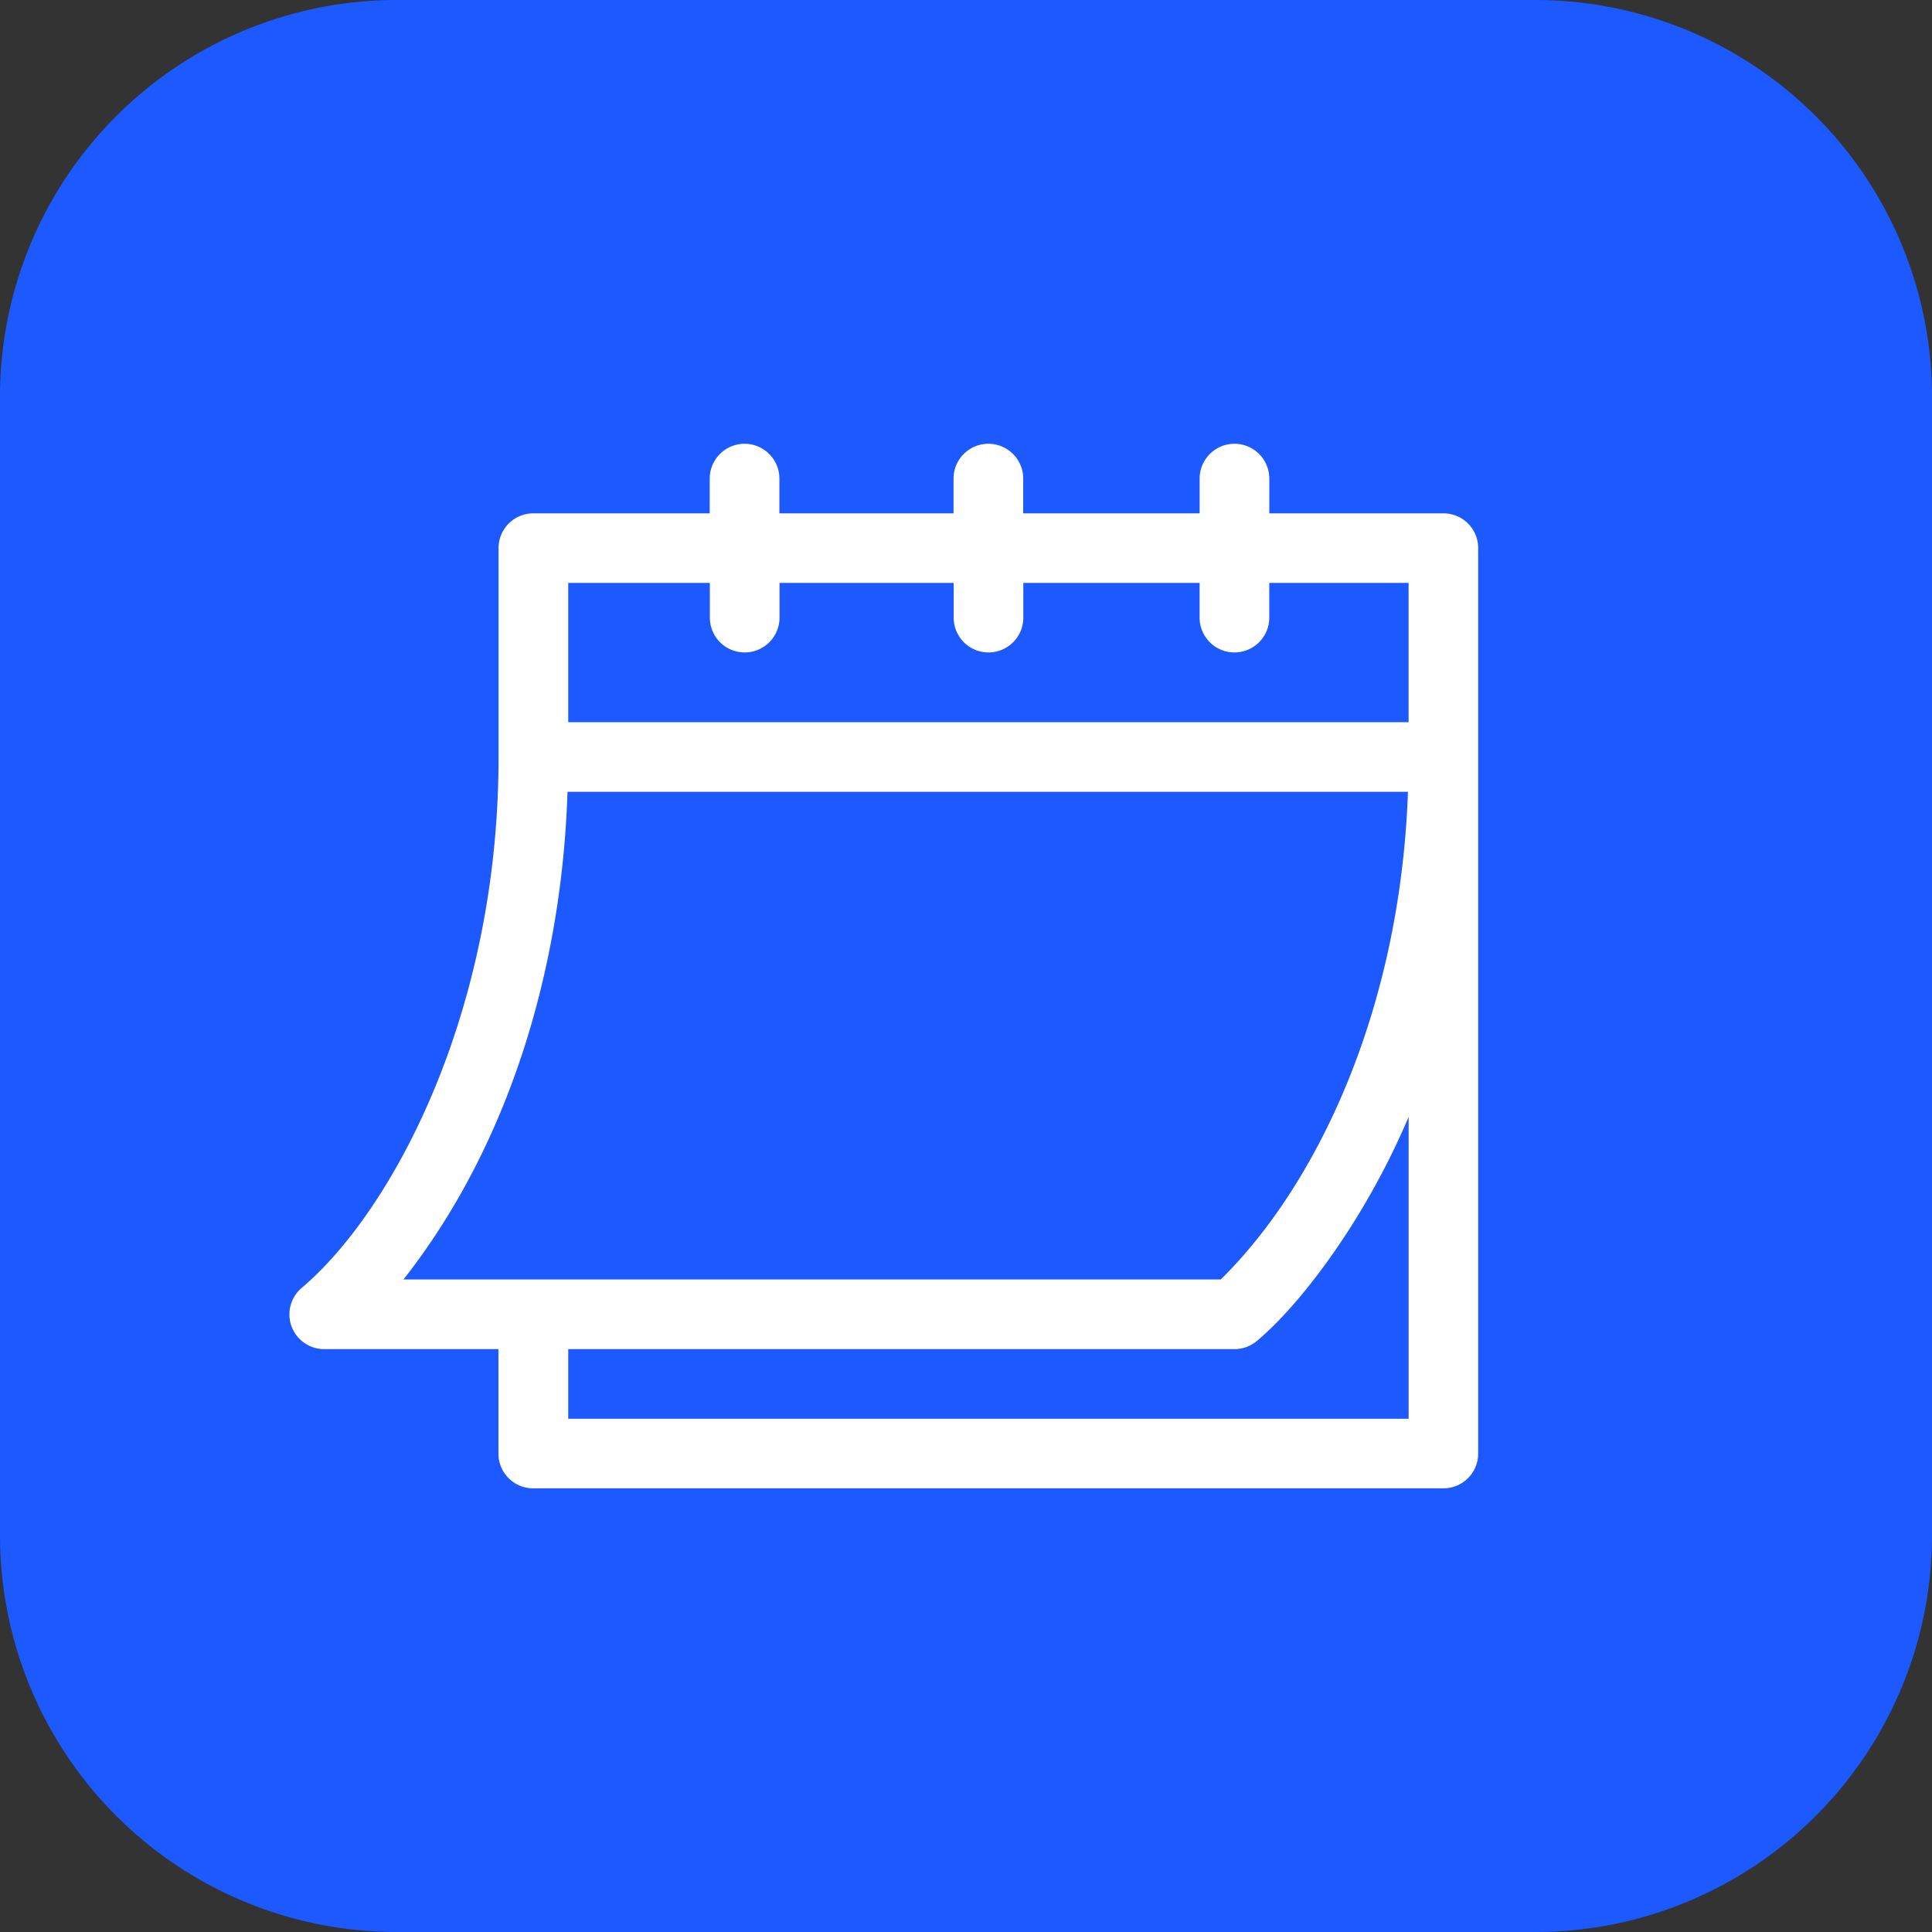
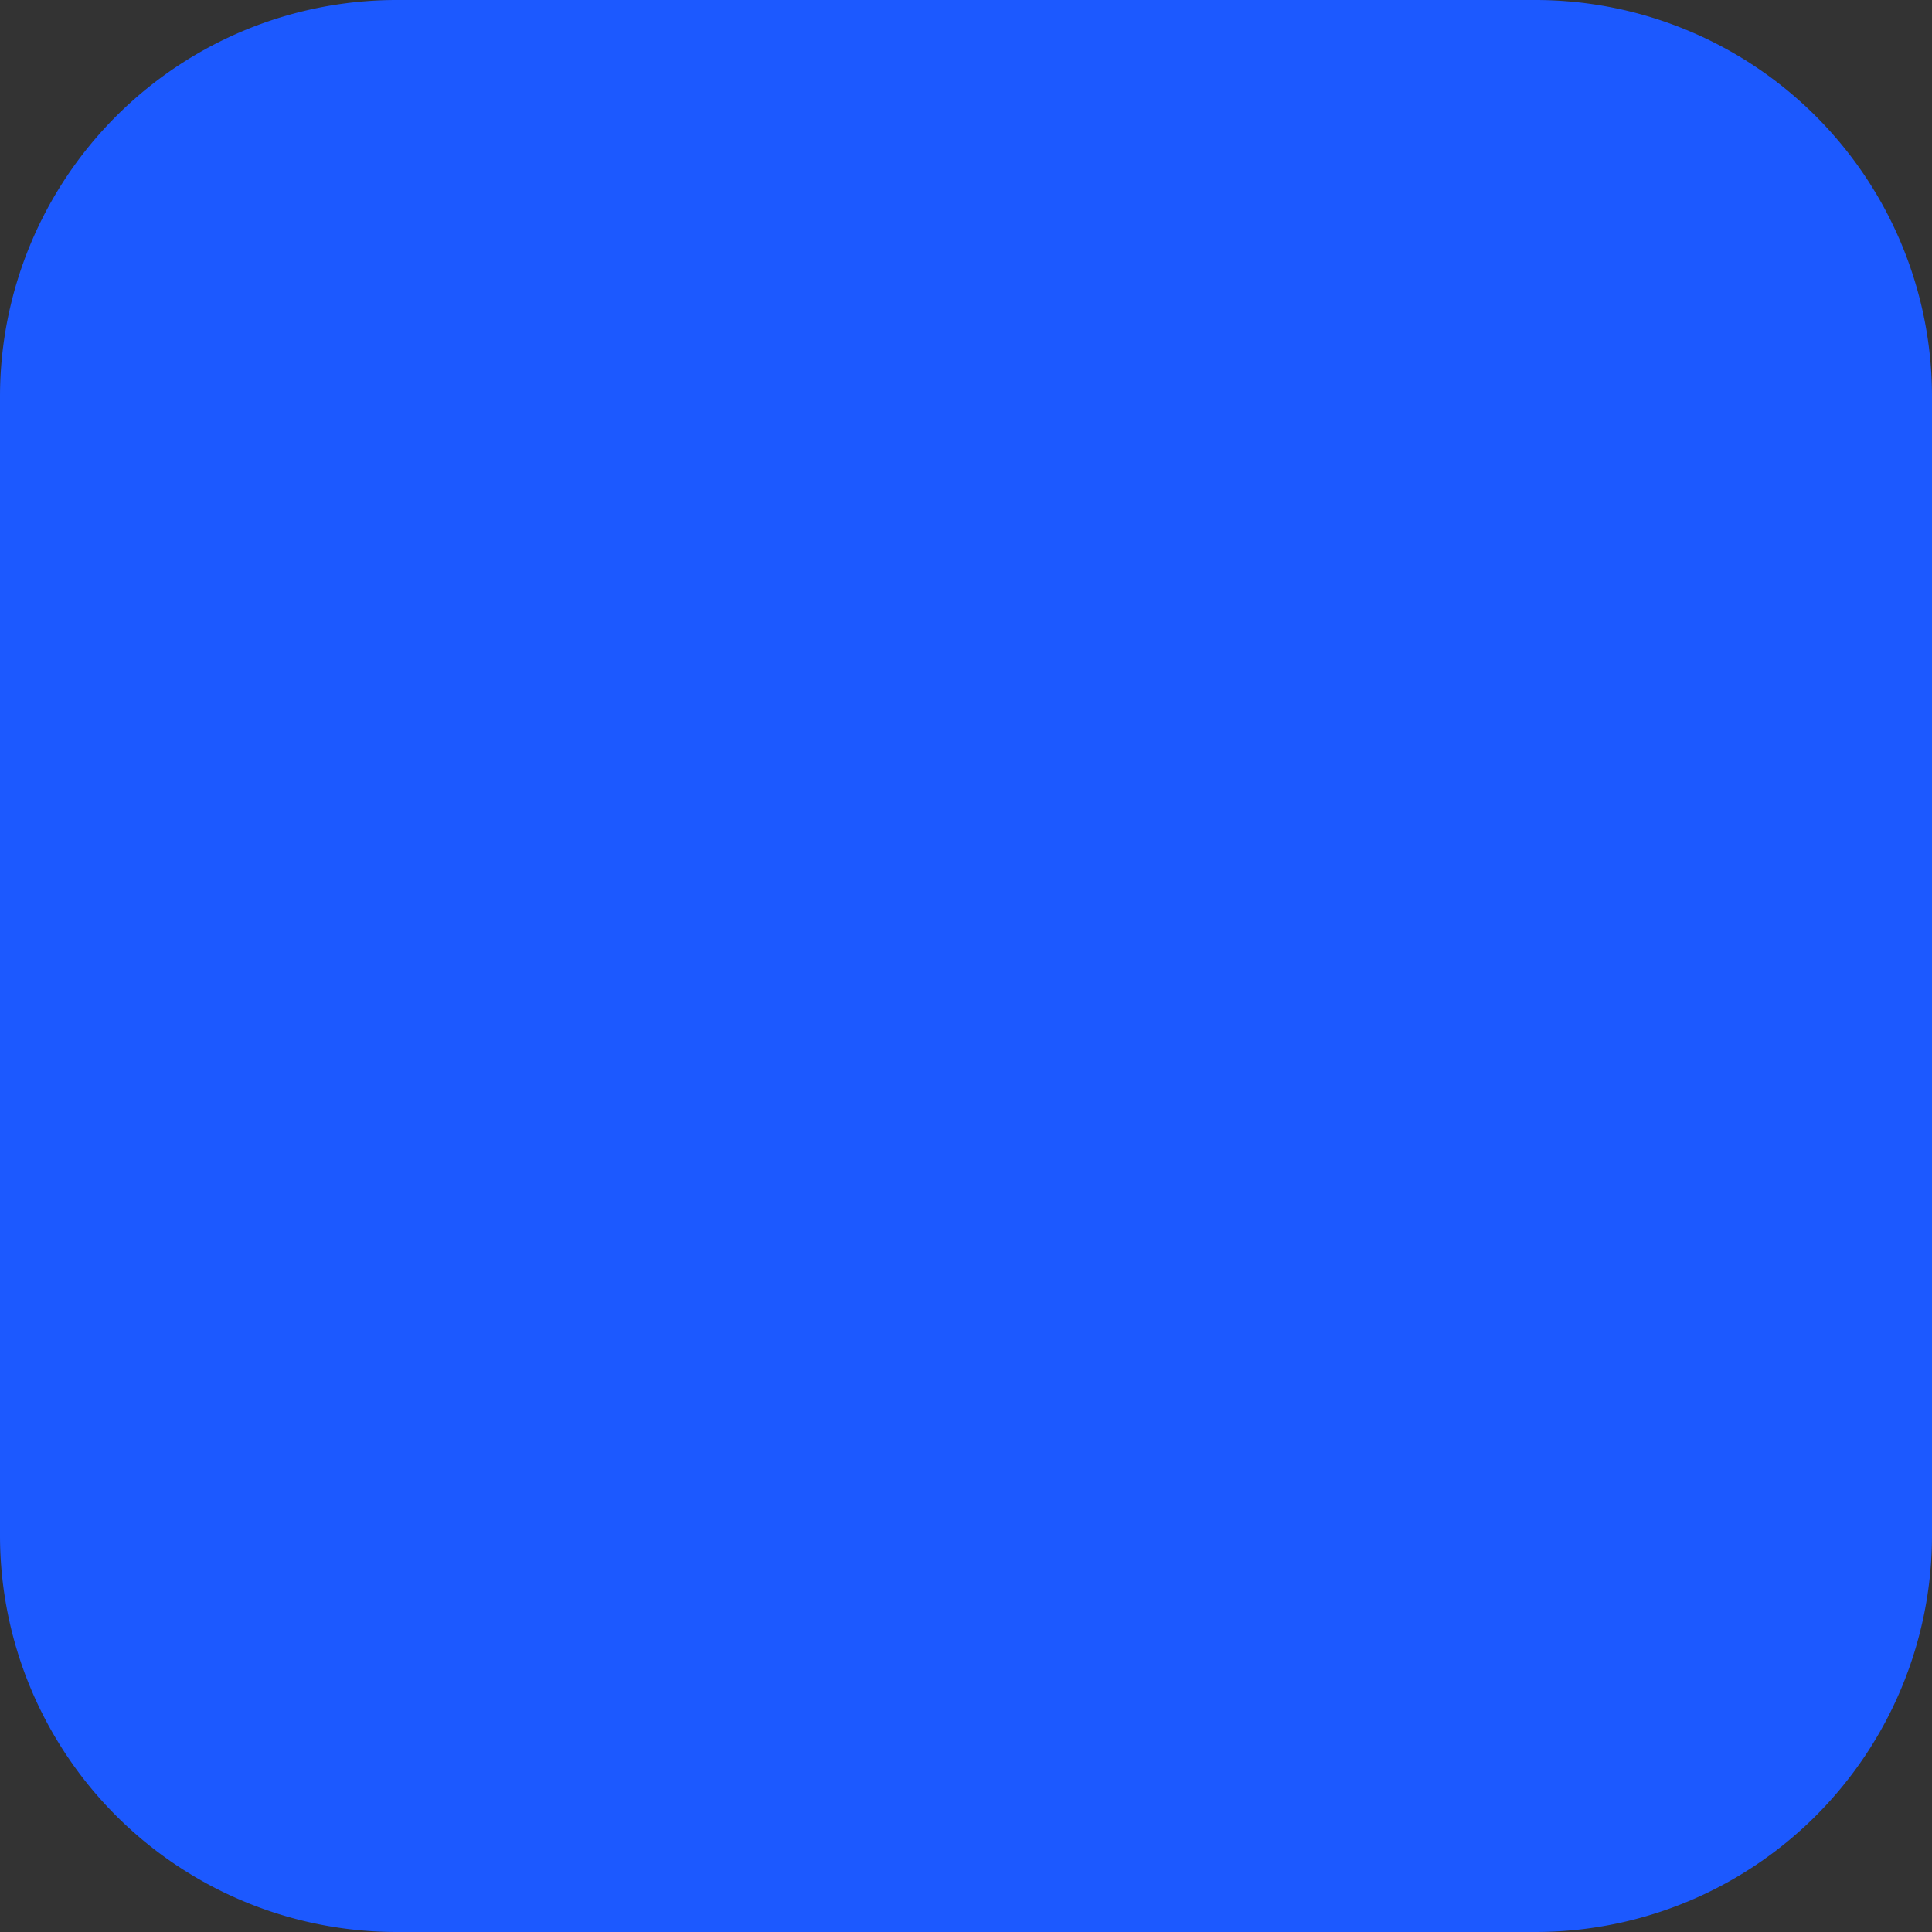
<svg xmlns="http://www.w3.org/2000/svg" viewBox="0 0 612 612">
  <rect x="0" y="0" width="612" height="612" fill="#333333" stroke="none" />
  <defs>
    <style>.cls-1{fill:#1c59ff;}.cls-2{fill:#fff;}</style>
  </defs>
  <title>Asset 19</title>
  <g id="Layer_2" data-name="Layer 2">
    <g id="Layer_1-2" data-name="Layer 1">
      <path class="cls-1" d="M486.49,0h-361A125.65,125.65,0,0,0,0,125.51v361A125.65,125.65,0,0,0,125.51,612h361A125.65,125.65,0,0,0,612,486.49v-361A125.65,125.65,0,0,0,486.49,0Z" />
-       <path class="cls-2" d="M102.73,427.36h55.16v33.1a11,11,0,0,0,11,11H457.24a11,11,0,0,0,11-11V173.61a11,11,0,0,0-11-11H402.08v-11a11,11,0,1,0-22.07,0v11H324.12v-11a11,11,0,1,0-22.07,0v11H246.89v-11a11,11,0,1,0-22.07,0v11H168.93a11,11,0,0,0-11,11V239.8c0,81.31-33.79,143.87-62.22,168.05a11,11,0,0,0,7.06,19.51Zm343.48,22.06H180V427.36H391.05a11,11,0,0,0,7.06-2.56c13.26-11.05,33.81-37.35,48.1-71ZM180,184.64h44.86v11a11,11,0,1,0,22.07,0v-11h55.16v11a11,11,0,1,0,22.07,0v-11H380v11a11,11,0,1,0,22.07,0v-11h44.13v44.13H180Zm-.19,66.19H446c-2.48,70-29.34,125-59.29,154.46H127.82C161.76,362.06,178,305.77,179.77,250.83Z" />
    </g>
  </g>
</svg>